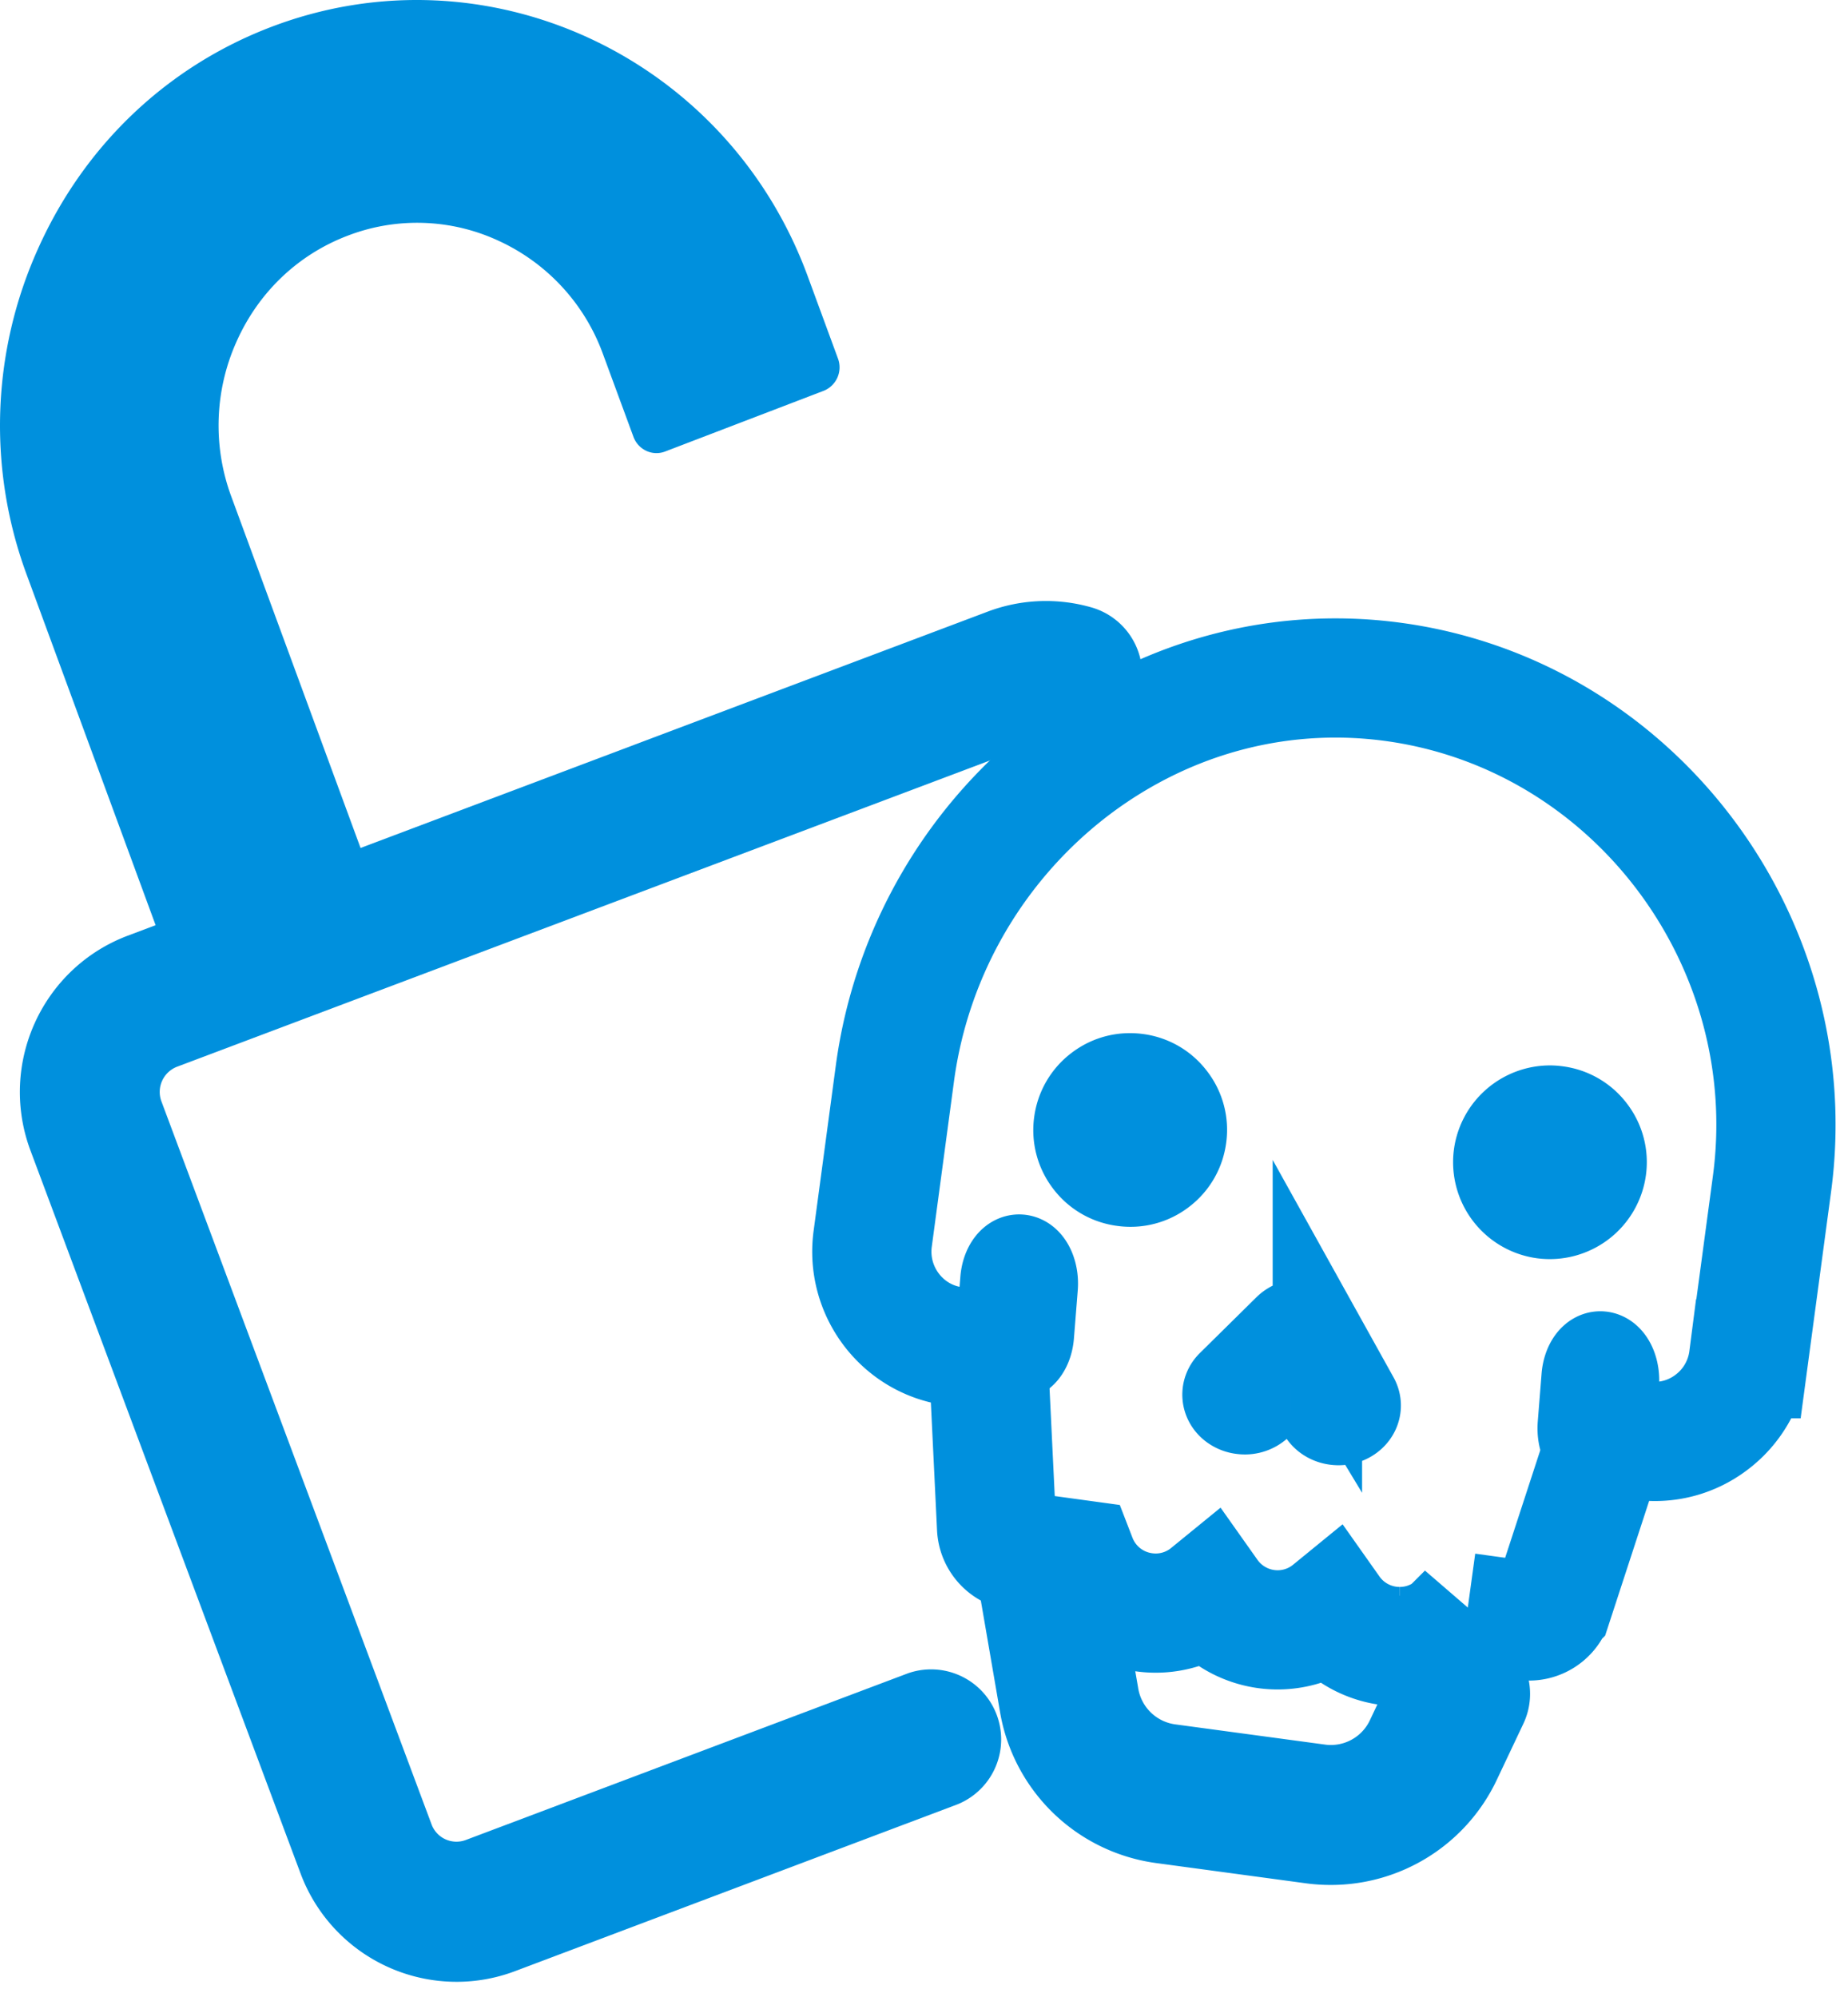
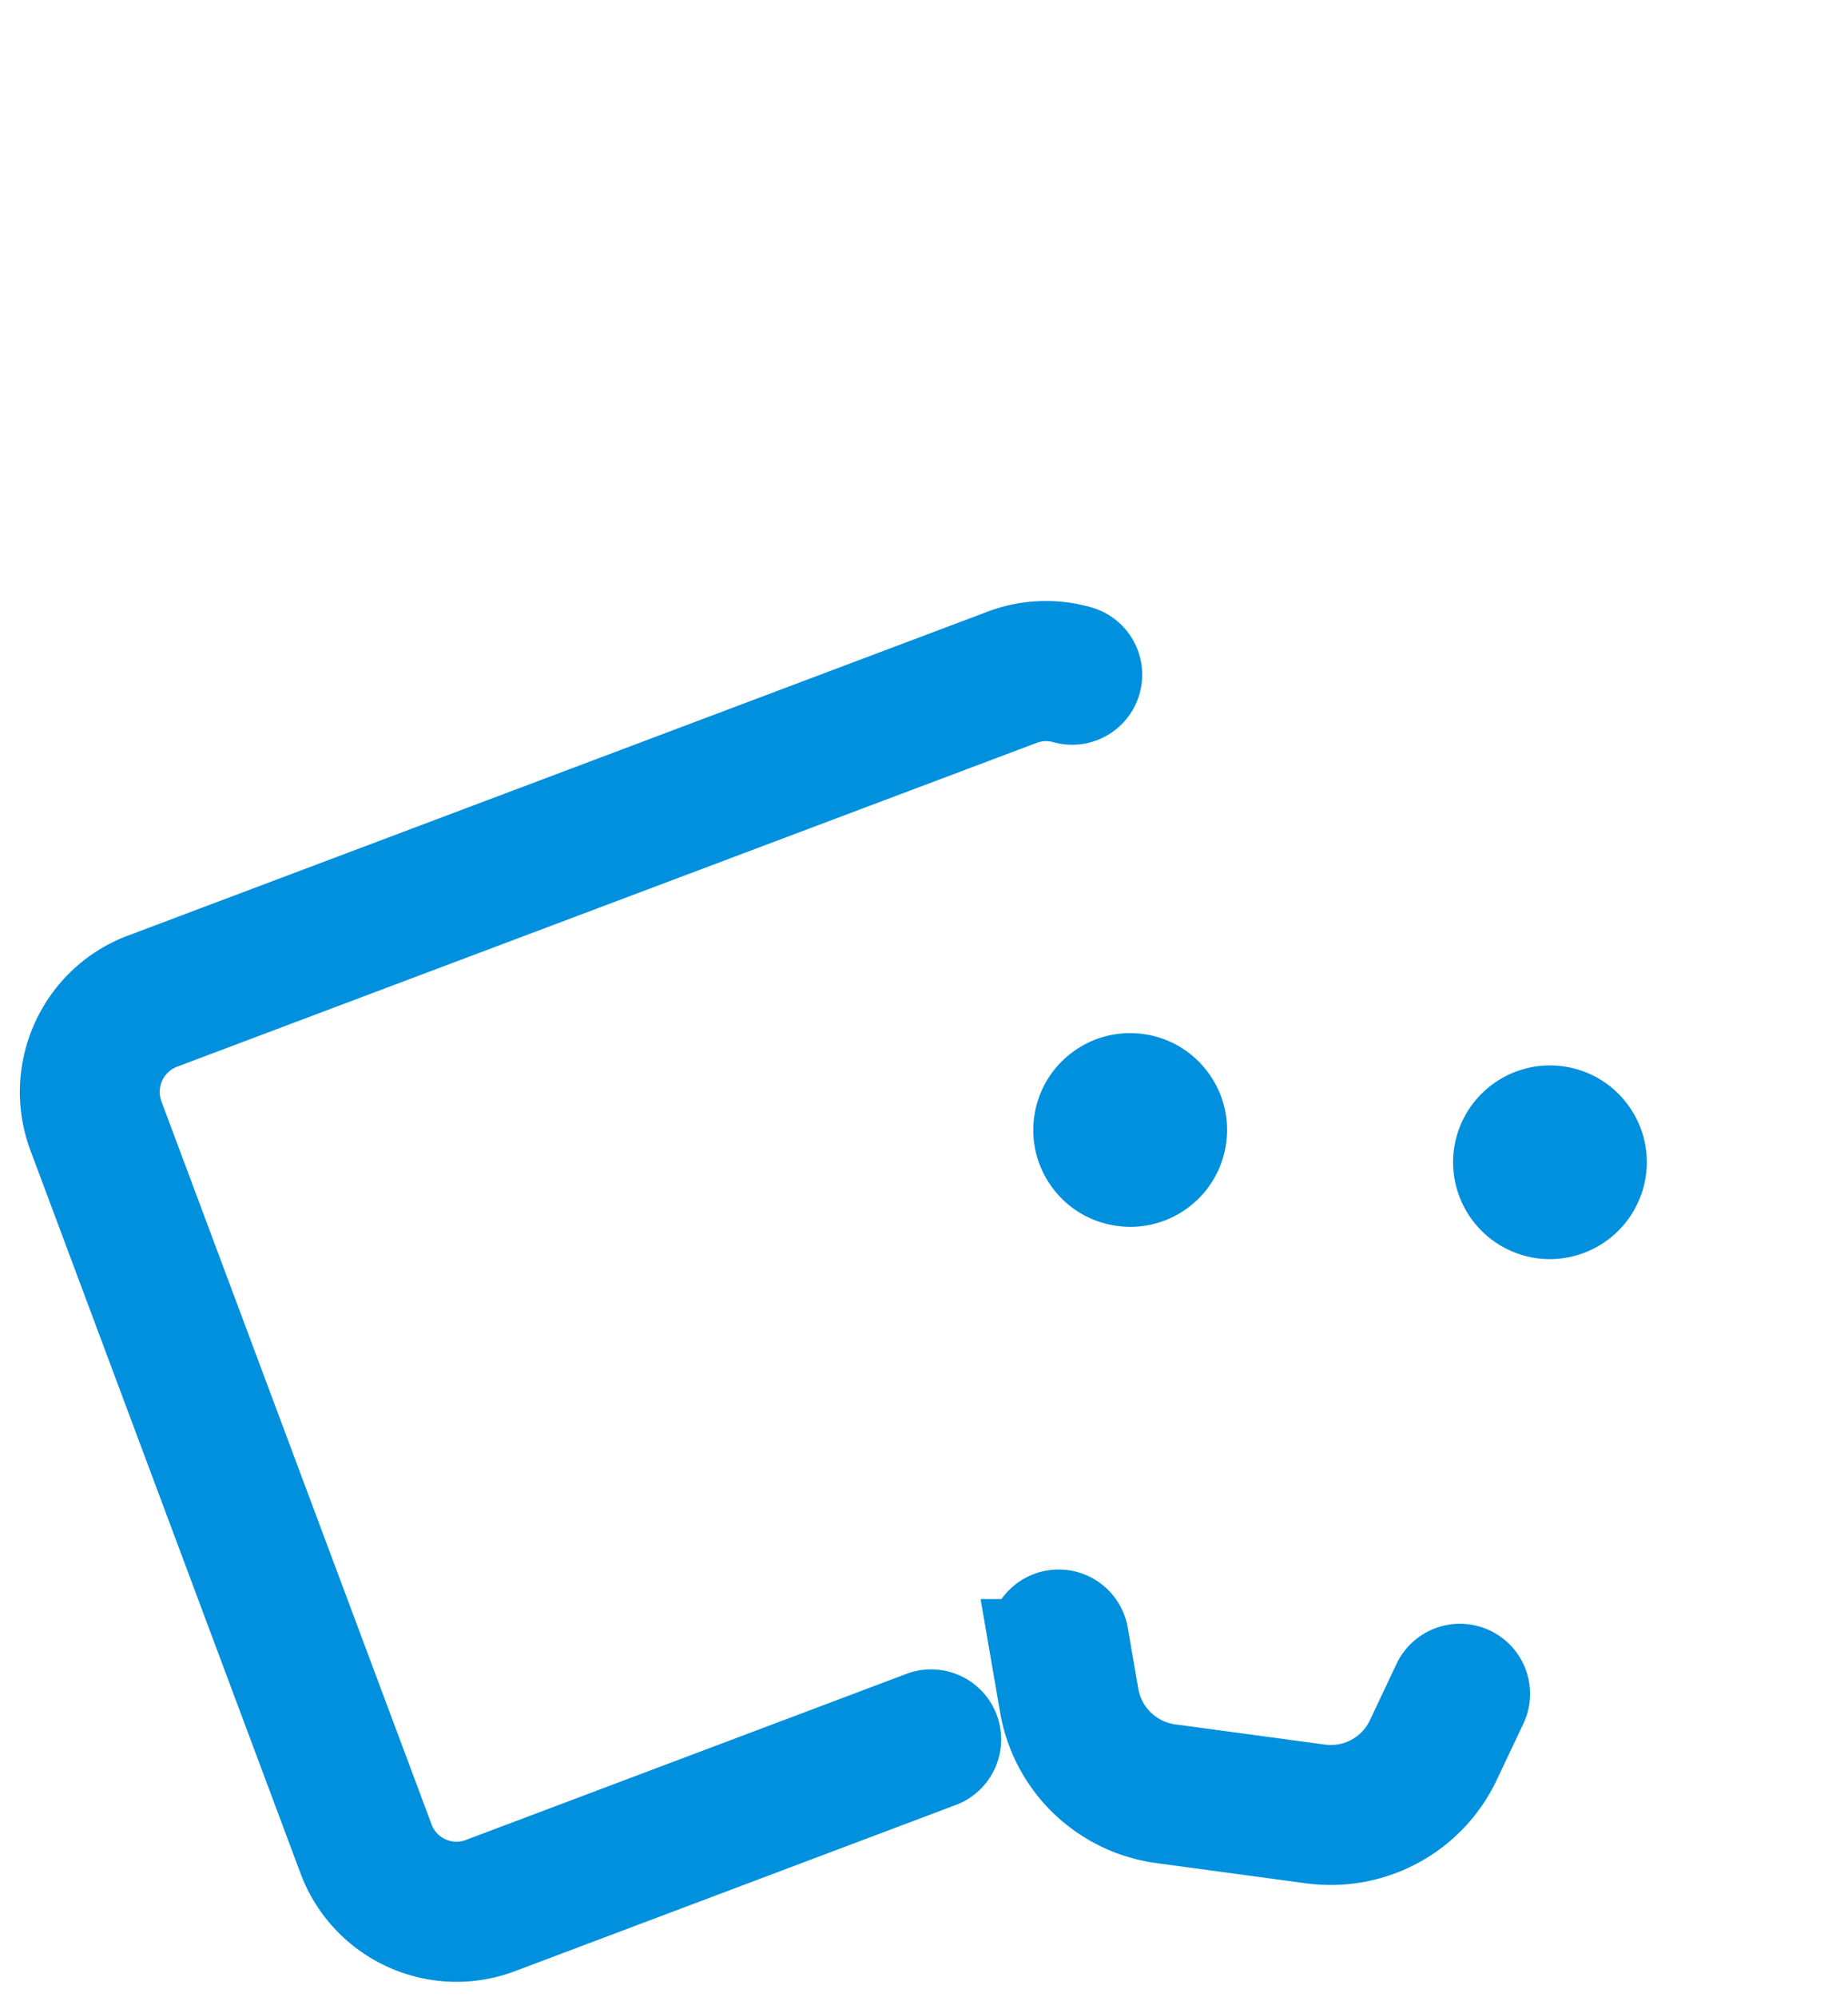
<svg xmlns="http://www.w3.org/2000/svg" width="62" height="67" viewBox="0 0 62 67">
  <g fill="none" fill-rule="evenodd">
    <path fill="#0090DD" stroke="#0090DD" stroke-width="3" d="M15.318 65a4.089 4.089 0 0 1-3.829-2.66L2.427 38.08c-.791-2.118.28-4.486 2.39-5.28L33.66 21.929a4.033 4.033 0 0 1 2.56-.101.85.85 0 0 1-.468 1.634 2.37 2.37 0 0 0-1.497.06L5.41 34.391a2.407 2.407 0 0 0-1.399 3.092l9.062 24.258a2.391 2.391 0 0 0 3.08 1.405l14.821-5.588a.851.851 0 0 1 .595 1.593L16.747 64.74a4.06 4.06 0 0 1-1.43.26" />
-     <path fill="#0090DD" d="M6.727 33.583a.829.829 0 0 1-.774-.548L.897 19.288a14.435 14.435 0 0 1 .367-10.915C2.812 4.898 5.588 2.248 9.08.911c7.225-2.766 15.304.98 18.015 8.348l1.018 2.77a.847.847 0 0 1-.483 1.086l-5.314 2.035a.806.806 0 0 1-.632-.021.84.84 0 0 1-.432-.472l-1.02-2.77A6.694 6.694 0 0 0 16.75 8.09a6.486 6.486 0 0 0-5.094-.178c-1.663.635-2.984 1.897-3.721 3.552a6.874 6.874 0 0 0-.176 5.195l5.056 13.748c.077.21.07.443-.02.647a.837.837 0 0 1-.464.44L7.017 33.53a.815.815 0 0 1-.29.054" />
-     <path fill="#000" stroke="#0090DD" stroke-width="3" d="M34.062 45.5a.334.334 0 0 1-.065-.007c-.261-.062-.444-.474-.41-.924l.128-1.61c.036-.448.278-.76.538-.702.261.06.445.474.41.923l-.128 1.61c-.032.41-.238.71-.473.71M53.562 48.75a.334.334 0 0 1-.065-.007c-.261-.062-.444-.474-.41-.924l.128-1.61c.036-.448.278-.762.538-.702.261.062.445.474.41.924l-.128 1.61c-.033.41-.238.709-.473.709" />
    <path fill="#0090DD" stroke="#0090DD" stroke-width="3" d="M44.643 61.75c-.212 0-.425-.014-.638-.043l-4.992-.675a4.652 4.652 0 0 1-3.982-3.83l-.352-2.044a.85.85 0 0 1 .696-.98.85.85 0 0 1 .983.694l.352 2.042a2.959 2.959 0 0 0 2.533 2.436l4.99.674a2.948 2.948 0 0 0 3.09-1.675l.886-1.876a.854.854 0 0 1 1.134-.406c.426.2.61.706.41 1.13l-.887 1.875a4.656 4.656 0 0 1-4.223 2.678" />
    <path fill="#0090DD" d="M37.91 34.667c-.706 0-1.389.228-1.961.664a3.235 3.235 0 0 0-1.252 2.15 3.23 3.23 0 0 0 .634 2.404 3.216 3.216 0 0 0 2.15 1.25 3.22 3.22 0 0 0 2.403-.631 3.227 3.227 0 0 0 1.253-2.15 3.22 3.22 0 0 0-.635-2.404 3.22 3.22 0 0 0-2.148-1.253 3.267 3.267 0 0 0-.444-.03M51.998 35.75a3.255 3.255 0 0 0-3.218 2.814 3.254 3.254 0 0 0 2.784 3.657 3.256 3.256 0 0 0 3.656-2.785 3.23 3.23 0 0 0-.635-2.404 3.224 3.224 0 0 0-2.15-1.251 3.183 3.183 0 0 0-.437-.031" />
-     <path fill="#0090DD" stroke="#0090DD" stroke-width="3" d="M43.304 46.434c.038 0 .076.003.116.006.286.034.533.188.657.41l.293.529c.14.251.495.358.793.24.293-.12.42-.421.28-.672l-1.245-2.24a.595.595 0 0 0-.457-.285.643.643 0 0 0-.53.17l-1.9 1.875c-.214.21-.187.532.06.714a.634.634 0 0 0 .31.118.644.644 0 0 0 .53-.171l.447-.443c.163-.16.4-.251.646-.251" />
-     <path stroke="#0090DD" stroke-width="4" d="M46.965 55.25a2.827 2.827 0 0 1-2.317-1.196 2.82 2.82 0 0 1-2.167.61 2.83 2.83 0 0 1-1.927-1.17 2.815 2.815 0 0 1-2.168.607 2.823 2.823 0 0 1-2.257-1.78l-1.968-.27a.845.845 0 0 1-.726-.8l-.286-5.92-1.153-.158c-1.733-.24-2.953-1.857-2.717-3.607l.75-5.587a15.491 15.491 0 0 1 5.995-10.245c3.214-2.422 7.126-3.418 11.014-2.81 7.924 1.242 13.49 8.782 12.411 16.807l-.787 5.86a3.18 3.18 0 0 1-1.223 2.12c-.675.52-1.51.742-2.348.627l-1.153-.16-1.839 5.631a.841.841 0 0 1-.911.576l-1.967-.27a2.81 2.81 0 0 1-2.256 1.135" />
  </g>
</svg>